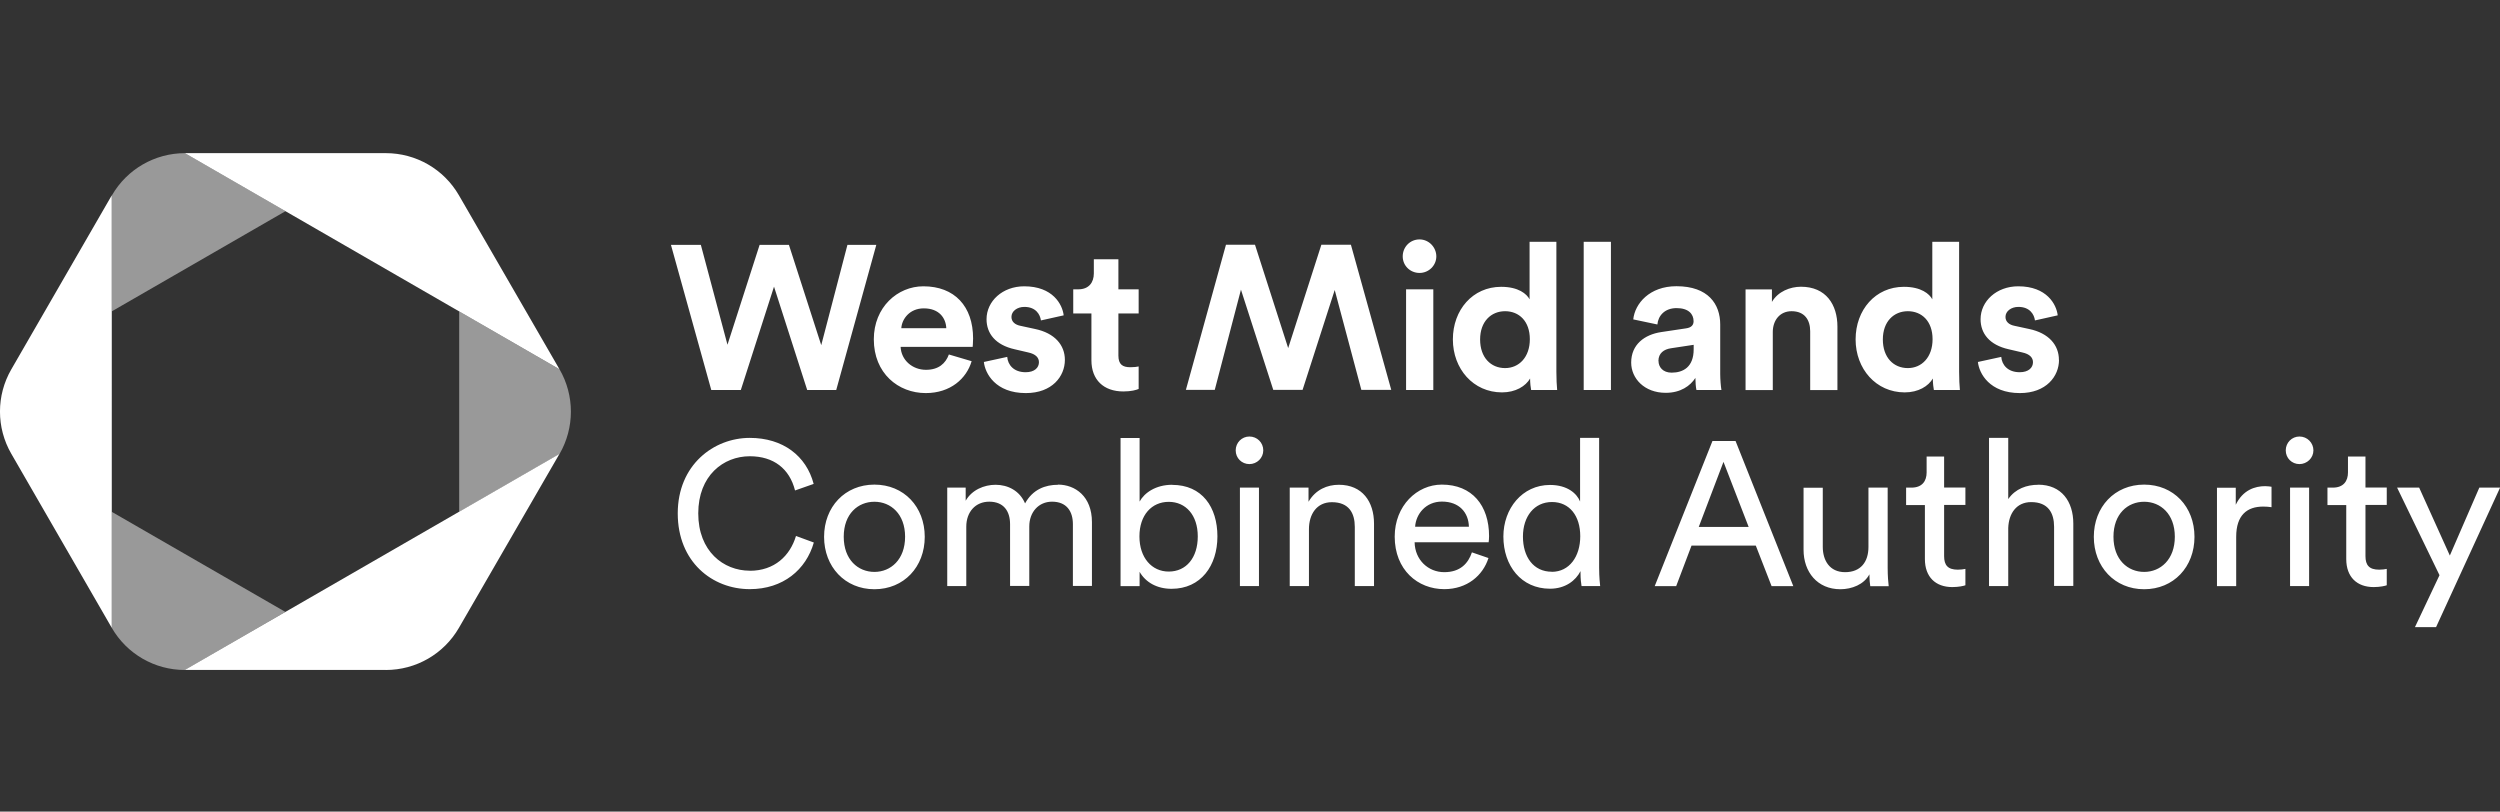
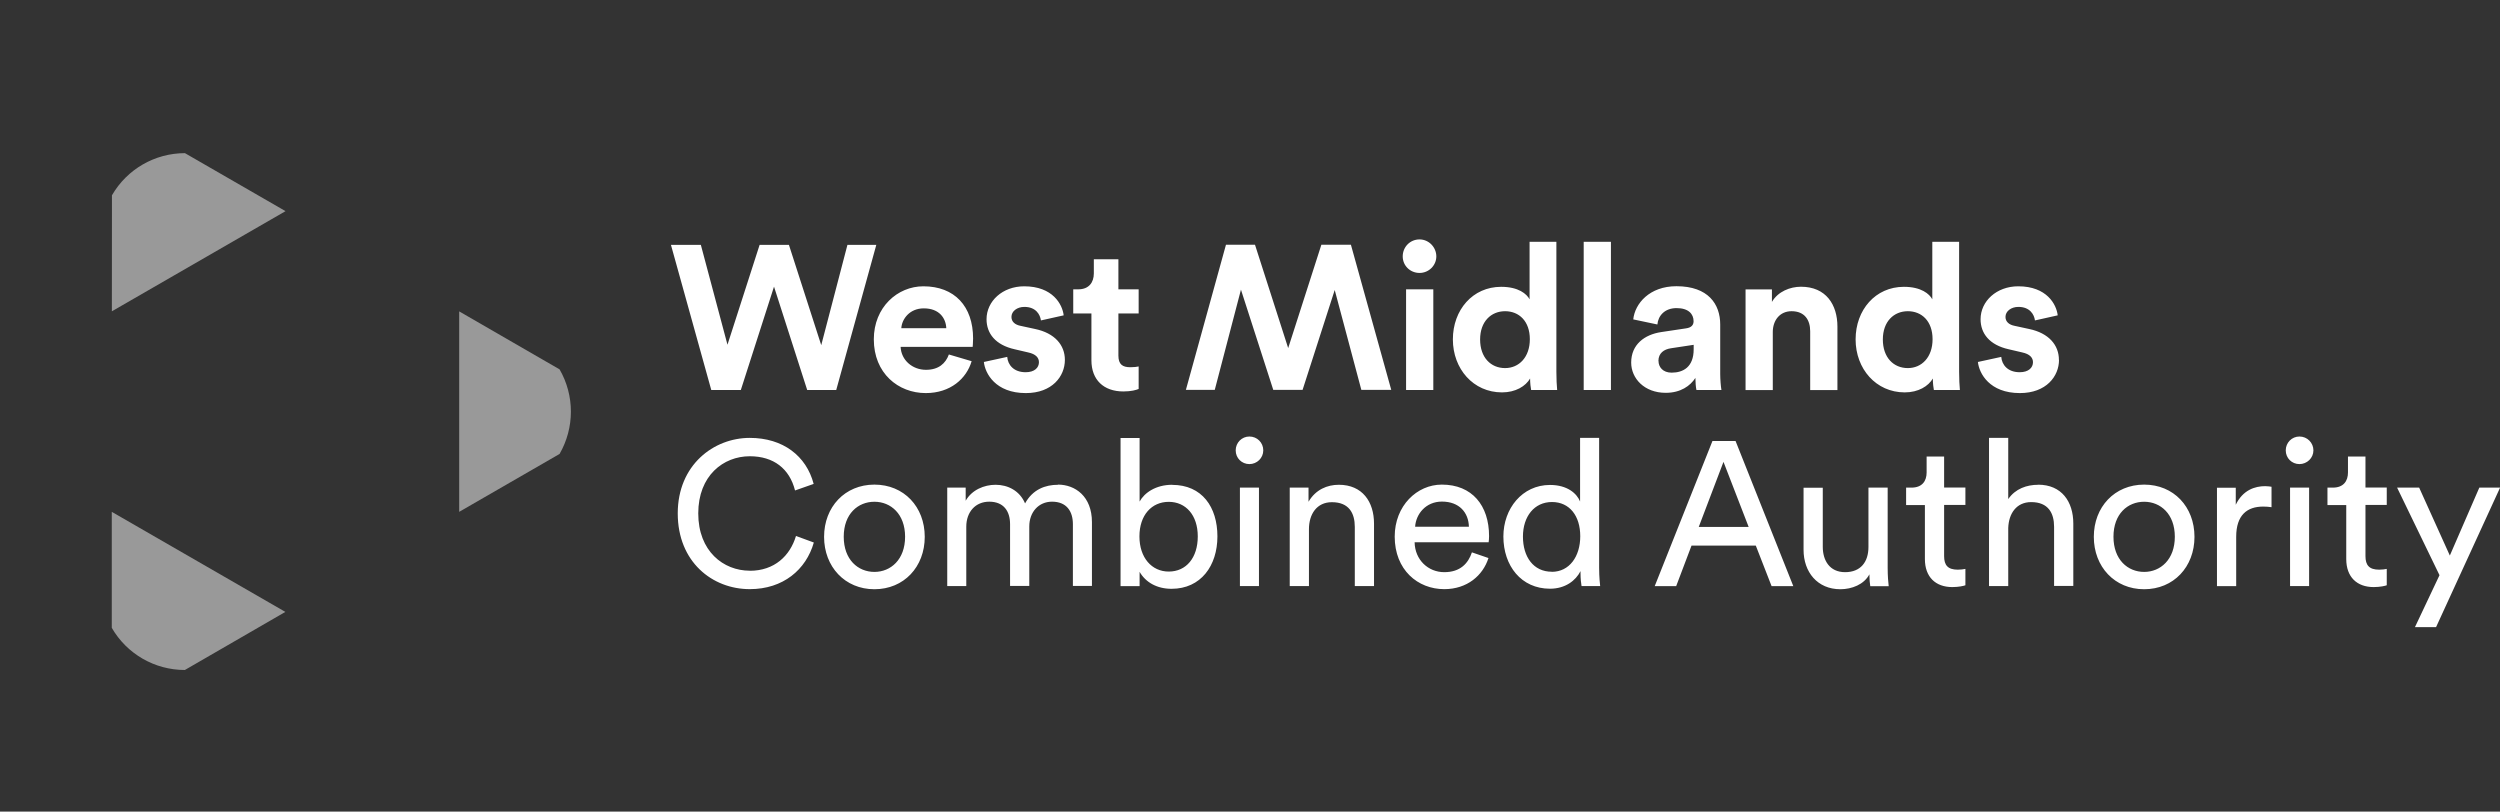
<svg xmlns="http://www.w3.org/2000/svg" id="Layer_1" data-name="Layer 1" viewBox="0 0 290.08 94.17">
  <rect x="0" y="0" width="290.08" height="94.17" fill="#333333" stroke="none" />
  <defs>
    <style>
      .cls-1, .cls-2 {
        fill: #fff;
      }

      .cls-2 {
        isolation: isolate;
        opacity: .5;
      }
    </style>
  </defs>
  <path class="cls-1" d="M85.96,45.25l3.85-11.99,3.85,11.99h3.37l4.65-16.84h-3.35l-3.04,11.64-3.75-11.64h-3.4l-3.73,11.59-3.09-11.59h-3.47l4.68,16.84h3.42ZM112.74,41.91l-2.64-.78c-.38,1.04-1.19,1.78-2.66,1.78-1.57,0-2.87-1.12-2.94-2.66h8.36s.05-.52.05-.97c0-3.75-2.16-6.06-5.77-6.06-2.99,0-5.75,2.42-5.75,6.15,0,3.94,2.83,6.24,6.03,6.24,2.87,0,4.73-1.69,5.32-3.7ZM107.19,35.78c1.8,0,2.56,1.14,2.61,2.3h-5.22c.07-1.07.97-2.3,2.61-2.3ZM132.12,45.13v-2.61c-.17.05-.59.09-.97.09-.9,0-1.38-.33-1.38-1.35v-4.89h2.35v-2.8h-2.35v-3.49h-2.85v1.64c0,1.05-.57,1.85-1.8,1.85h-.59v2.8h2.11v5.44c0,2.26,1.42,3.61,3.7,3.61.93,0,1.5-.17,1.78-.29ZM119.01,43.19c-1.38,0-2.07-.85-2.14-1.78l-2.71.59c.14,1.33,1.35,3.61,4.87,3.61,3.06,0,4.53-1.95,4.53-3.85,0-1.71-1.16-3.11-3.47-3.59l-1.66-.36c-.64-.12-1.07-.47-1.07-1.04,0-.66.66-1.16,1.5-1.16,1.33,0,1.83.88,1.92,1.57l2.64-.59c-.14-1.26-1.26-3.37-4.58-3.37-2.52,0-4.37,1.73-4.37,3.82,0,1.64,1.02,2.99,3.28,3.49l1.54.36c.9.19,1.26.62,1.26,1.14,0,.62-.5,1.16-1.54,1.16ZM153.32,28.4l-3.85,11.99-3.85-11.99h-3.37l-4.65,16.84h3.35l3.04-11.63,3.75,11.63h3.4l3.73-11.59,3.09,11.59h3.47l-4.68-16.84h-3.42ZM164.71,31.67c1.09,0,1.95-.88,1.95-1.92s-.85-1.97-1.95-1.97-1.95.88-1.95,1.97.88,1.92,1.95,1.92ZM163.15,45.25h3.16v-11.68h-3.16v11.68ZM177.54,43.9c0,.55.07,1.12.12,1.35h3.02c-.05-.47-.09-1.33-.09-2.11v-15.08h-3.11v6.67c-.33-.62-1.28-1.45-3.3-1.45-3.3,0-5.6,2.68-5.6,6.1s2.37,6.15,5.7,6.15c1.57,0,2.75-.71,3.28-1.64ZM174.64,42.71c-1.66,0-2.9-1.23-2.9-3.32s1.28-3.28,2.9-3.28,2.87,1.16,2.87,3.25-1.26,3.35-2.87,3.35ZM183.76,45.25h3.16v-17.19h-3.16v17.19ZM101.46,56.23c-3.42,0-5.84,2.59-5.84,6.06s2.42,6.08,5.84,6.08,5.84-2.59,5.84-6.08-2.42-6.06-5.84-6.06ZM101.46,66.36c-1.9,0-3.56-1.42-3.56-4.08s1.66-4.06,3.56-4.06,3.56,1.42,3.56,4.06-1.66,4.08-3.56,4.08ZM143.87,68h2.21v-11.42h-2.21v11.42ZM122.76,56.25c-1.45,0-2.92.52-3.82,2.16-.62-1.47-1.99-2.16-3.42-2.16-1.33,0-2.75.59-3.47,1.85v-1.52h-2.14v11.42h2.21v-6.89c0-1.71,1.07-2.9,2.66-2.9,1.71,0,2.42,1.14,2.42,2.61v7.17h2.23v-6.91c0-1.64,1.07-2.87,2.64-2.87,1.69,0,2.42,1.12,2.42,2.61v7.17h2.21v-7.41c0-2.99-1.95-4.35-3.94-4.35ZM144.97,50.65c-.88,0-1.59.71-1.59,1.61s.71,1.59,1.59,1.59,1.61-.71,1.61-1.59c0-.9-.71-1.61-1.61-1.61ZM238.9,41.76c0-1.71-1.16-3.11-3.47-3.59l-1.66-.36c-.64-.12-1.07-.47-1.07-1.04,0-.66.66-1.16,1.5-1.16,1.33,0,1.83.88,1.92,1.57l2.64-.59c-.14-1.26-1.26-3.37-4.58-3.37-2.52,0-4.37,1.73-4.37,3.82,0,1.64,1.02,2.99,3.28,3.49l1.54.36c.9.19,1.26.62,1.26,1.14,0,.62-.5,1.16-1.54,1.16-1.38,0-2.07-.85-2.14-1.78l-2.71.59c.14,1.33,1.35,3.61,4.87,3.61,3.06,0,4.54-1.95,4.54-3.85ZM87,66.22c-3.06,0-5.98-2.26-5.98-6.65s2.92-6.63,5.98-6.63c2.75,0,4.61,1.43,5.25,3.97l2.16-.76c-.85-3.25-3.56-5.34-7.41-5.34-4.18,0-8.36,3.13-8.36,8.76s4.01,8.79,8.36,8.79c3.87,0,6.53-2.26,7.43-5.41l-2.07-.76c-.69,2.3-2.49,4.04-5.37,4.04ZM136.01,56.25c-1.9,0-3.23.93-3.78,1.95v-7.38h-2.21v17.19h2.21v-1.66c.71,1.23,2.02,1.97,3.71,1.97,3.4,0,5.32-2.68,5.32-6.08s-1.78-5.98-5.25-5.98ZM135.61,66.32c-1.97,0-3.4-1.61-3.4-4.08s1.42-4.01,3.4-4.01,3.37,1.54,3.37,4.01-1.33,4.08-3.37,4.08ZM185.55,50.81h-2.21v7.38c-.38-.93-1.47-1.92-3.49-1.92-3.23,0-5.41,2.75-5.41,5.98,0,3.4,2.07,6.06,5.41,6.06,1.78,0,2.99-.95,3.54-2.04v.19c0,.69.07,1.28.12,1.54h2.16c-.02-.19-.12-1.02-.12-2.11v-15.08ZM180.06,66.34c-2.14,0-3.35-1.73-3.35-4.08s1.33-4.01,3.37-4.01,3.28,1.61,3.28,3.97c0,2.35-1.26,4.13-3.3,4.13ZM205.7,38.53c0-1.35.81-2.42,2.18-2.42,1.52,0,2.16,1.02,2.16,2.33v6.82h3.16v-7.36c0-2.56-1.33-4.63-4.23-4.63-1.26,0-2.66.55-3.37,1.76v-1.45h-3.06v11.68h3.16v-6.72ZM155.34,56.25c-1.33,0-2.68.55-3.51,1.97v-1.64h-2.18v11.42h2.23v-6.6c0-1.73.9-3.13,2.66-3.13,1.99,0,2.66,1.28,2.66,2.87v6.86h2.23v-7.24c0-2.54-1.35-4.51-4.08-4.51ZM196.72,43.85c0,.45.05,1.09.12,1.4h2.9c-.07-.4-.14-1.24-.14-1.85v-5.75c0-2.35-1.38-4.44-5.08-4.44-3.13,0-4.82,2.02-5.01,3.85l2.8.59c.09-1.02.85-1.9,2.23-1.9s1.97.69,1.97,1.52c0,.4-.21.74-.88.83l-2.87.43c-1.95.29-3.49,1.45-3.49,3.54,0,1.83,1.52,3.51,4.01,3.51,1.73,0,2.85-.81,3.44-1.73ZM192.43,41.88c0-.9.64-1.35,1.45-1.47l2.64-.4v.52c0,2.07-1.23,2.71-2.56,2.71-1.02,0-1.52-.66-1.52-1.35ZM167.29,56.23c-2.87,0-5.46,2.45-5.46,6.03,0,3.87,2.68,6.1,5.75,6.1,2.66,0,4.49-1.59,5.13-3.61l-1.92-.66c-.43,1.28-1.35,2.3-3.21,2.3s-3.4-1.42-3.44-3.47h8.59c.02-.14.05-.43.05-.71,0-3.56-1.97-5.98-5.48-5.98ZM164.2,61.12c.09-1.47,1.24-2.92,3.11-2.92,2.02,0,3.09,1.28,3.13,2.92h-6.24ZM224.27,43.9c0,.55.07,1.12.12,1.35h3.02c-.05-.47-.09-1.33-.09-2.11v-15.08h-3.11v6.67c-.33-.62-1.28-1.45-3.3-1.45-3.3,0-5.6,2.68-5.6,6.1s2.37,6.15,5.7,6.15c1.57,0,2.75-.71,3.28-1.64ZM221.37,42.71c-1.66,0-2.9-1.23-2.9-3.32s1.28-3.28,2.9-3.28,2.87,1.16,2.87,3.25-1.26,3.35-2.87,3.35ZM198.7,51.17l-6.7,16.84h2.49l1.78-4.7h7.46l1.83,4.7h2.52l-6.7-16.84h-2.68ZM197.11,61.14l2.87-7.55,2.92,7.55h-5.79ZM236.49,56.25c-1.31,0-2.64.45-3.47,1.66v-7.1h-2.23v17.19h2.23v-6.72c.05-1.69.95-3.02,2.66-3.02,1.99,0,2.66,1.28,2.66,2.87v6.86h2.23v-7.24c0-2.54-1.35-4.51-4.08-4.51ZM248.79,56.23c-3.42,0-5.84,2.59-5.84,6.06s2.42,6.08,5.84,6.08,5.84-2.59,5.84-6.08-2.42-6.06-5.84-6.06ZM248.79,66.36c-1.9,0-3.56-1.42-3.56-4.08s1.66-4.06,3.56-4.06,3.56,1.42,3.56,4.06-1.66,4.08-3.56,4.08ZM225.59,52.97h-2.04v1.85c0,1-.52,1.76-1.76,1.76h-.62v2.02h2.18v6.27c0,2.07,1.23,3.25,3.18,3.25.76,0,1.33-.14,1.52-.21v-1.9c-.19.05-.59.09-.88.09-1.16,0-1.59-.52-1.59-1.57v-5.94h2.47v-2.02h-2.47s0-3.61,0-3.61ZM259.42,58.58v-1.99h-2.18v11.42h2.23v-5.72c0-2.52,1.26-3.51,3.13-3.51.31,0,.64.02.97.07v-2.37c-.12-.02-.43-.07-.74-.07-1.16,0-2.59.43-3.42,2.18ZM266.81,50.65c-.88,0-1.59.71-1.59,1.61s.71,1.59,1.59,1.59,1.62-.71,1.62-1.59-.71-1.61-1.62-1.61ZM265.72,68h2.21v-11.42h-2.21v11.42ZM274.48,52.97h-2.04v1.85c0,1-.52,1.76-1.76,1.76h-.62v2.02h2.18v6.27c0,2.07,1.23,3.25,3.18,3.25.76,0,1.33-.14,1.52-.21v-1.9c-.19.05-.59.09-.88.09-1.16,0-1.59-.52-1.59-1.57v-5.94h2.47v-2.02h-2.47v-3.61ZM219.03,56.58h-2.23v6.89c0,1.73-.9,2.92-2.71,2.92s-2.59-1.38-2.59-2.94v-6.86h-2.23v7.2c0,2.59,1.61,4.58,4.27,4.58,1.33,0,2.75-.55,3.37-1.73,0,.48.05,1.12.1,1.38h2.14c-.05-.4-.12-1.21-.12-2.11,0,0,0-9.31,0-9.31ZM287.68,56.58l-3.42,7.88-3.56-7.88h-2.56l4.92,10.16-2.85,6.03h2.45l7.43-16.19s-2.4,0-2.4,0Z" />
  <path class="cls-2" d="M21.47,17.77c-3.5,0-6.73,1.86-8.48,4.89v.02s-.01,13.44-.01,13.44l20.15-11.62-11.67-6.73M64.93,42.86h0s-11.65-6.73-11.65-6.73v23.26l11.65-6.72h0c1.75-3.04,1.75-6.78,0-9.81ZM12.97,72.85c1.75,3.03,4.98,4.89,8.48,4.89l11.66-6.74-20.14-11.61v13.45" />
-   <path class="cls-1" d="M53.25,22.66c-1.75-3.03-4.98-4.89-8.48-4.89h-23.32s43.47,25.08,43.47,25.08l-11.67-20.19ZM44.77,77.74c3.5,0,6.73-1.86,8.48-4.89l11.67-20.19-43.47,25.07h23.32ZM1.31,52.65l11.66,20.2V22.66L1.31,42.86c-1.75,3.03-1.75,6.76,0,9.79Z" />
</svg>